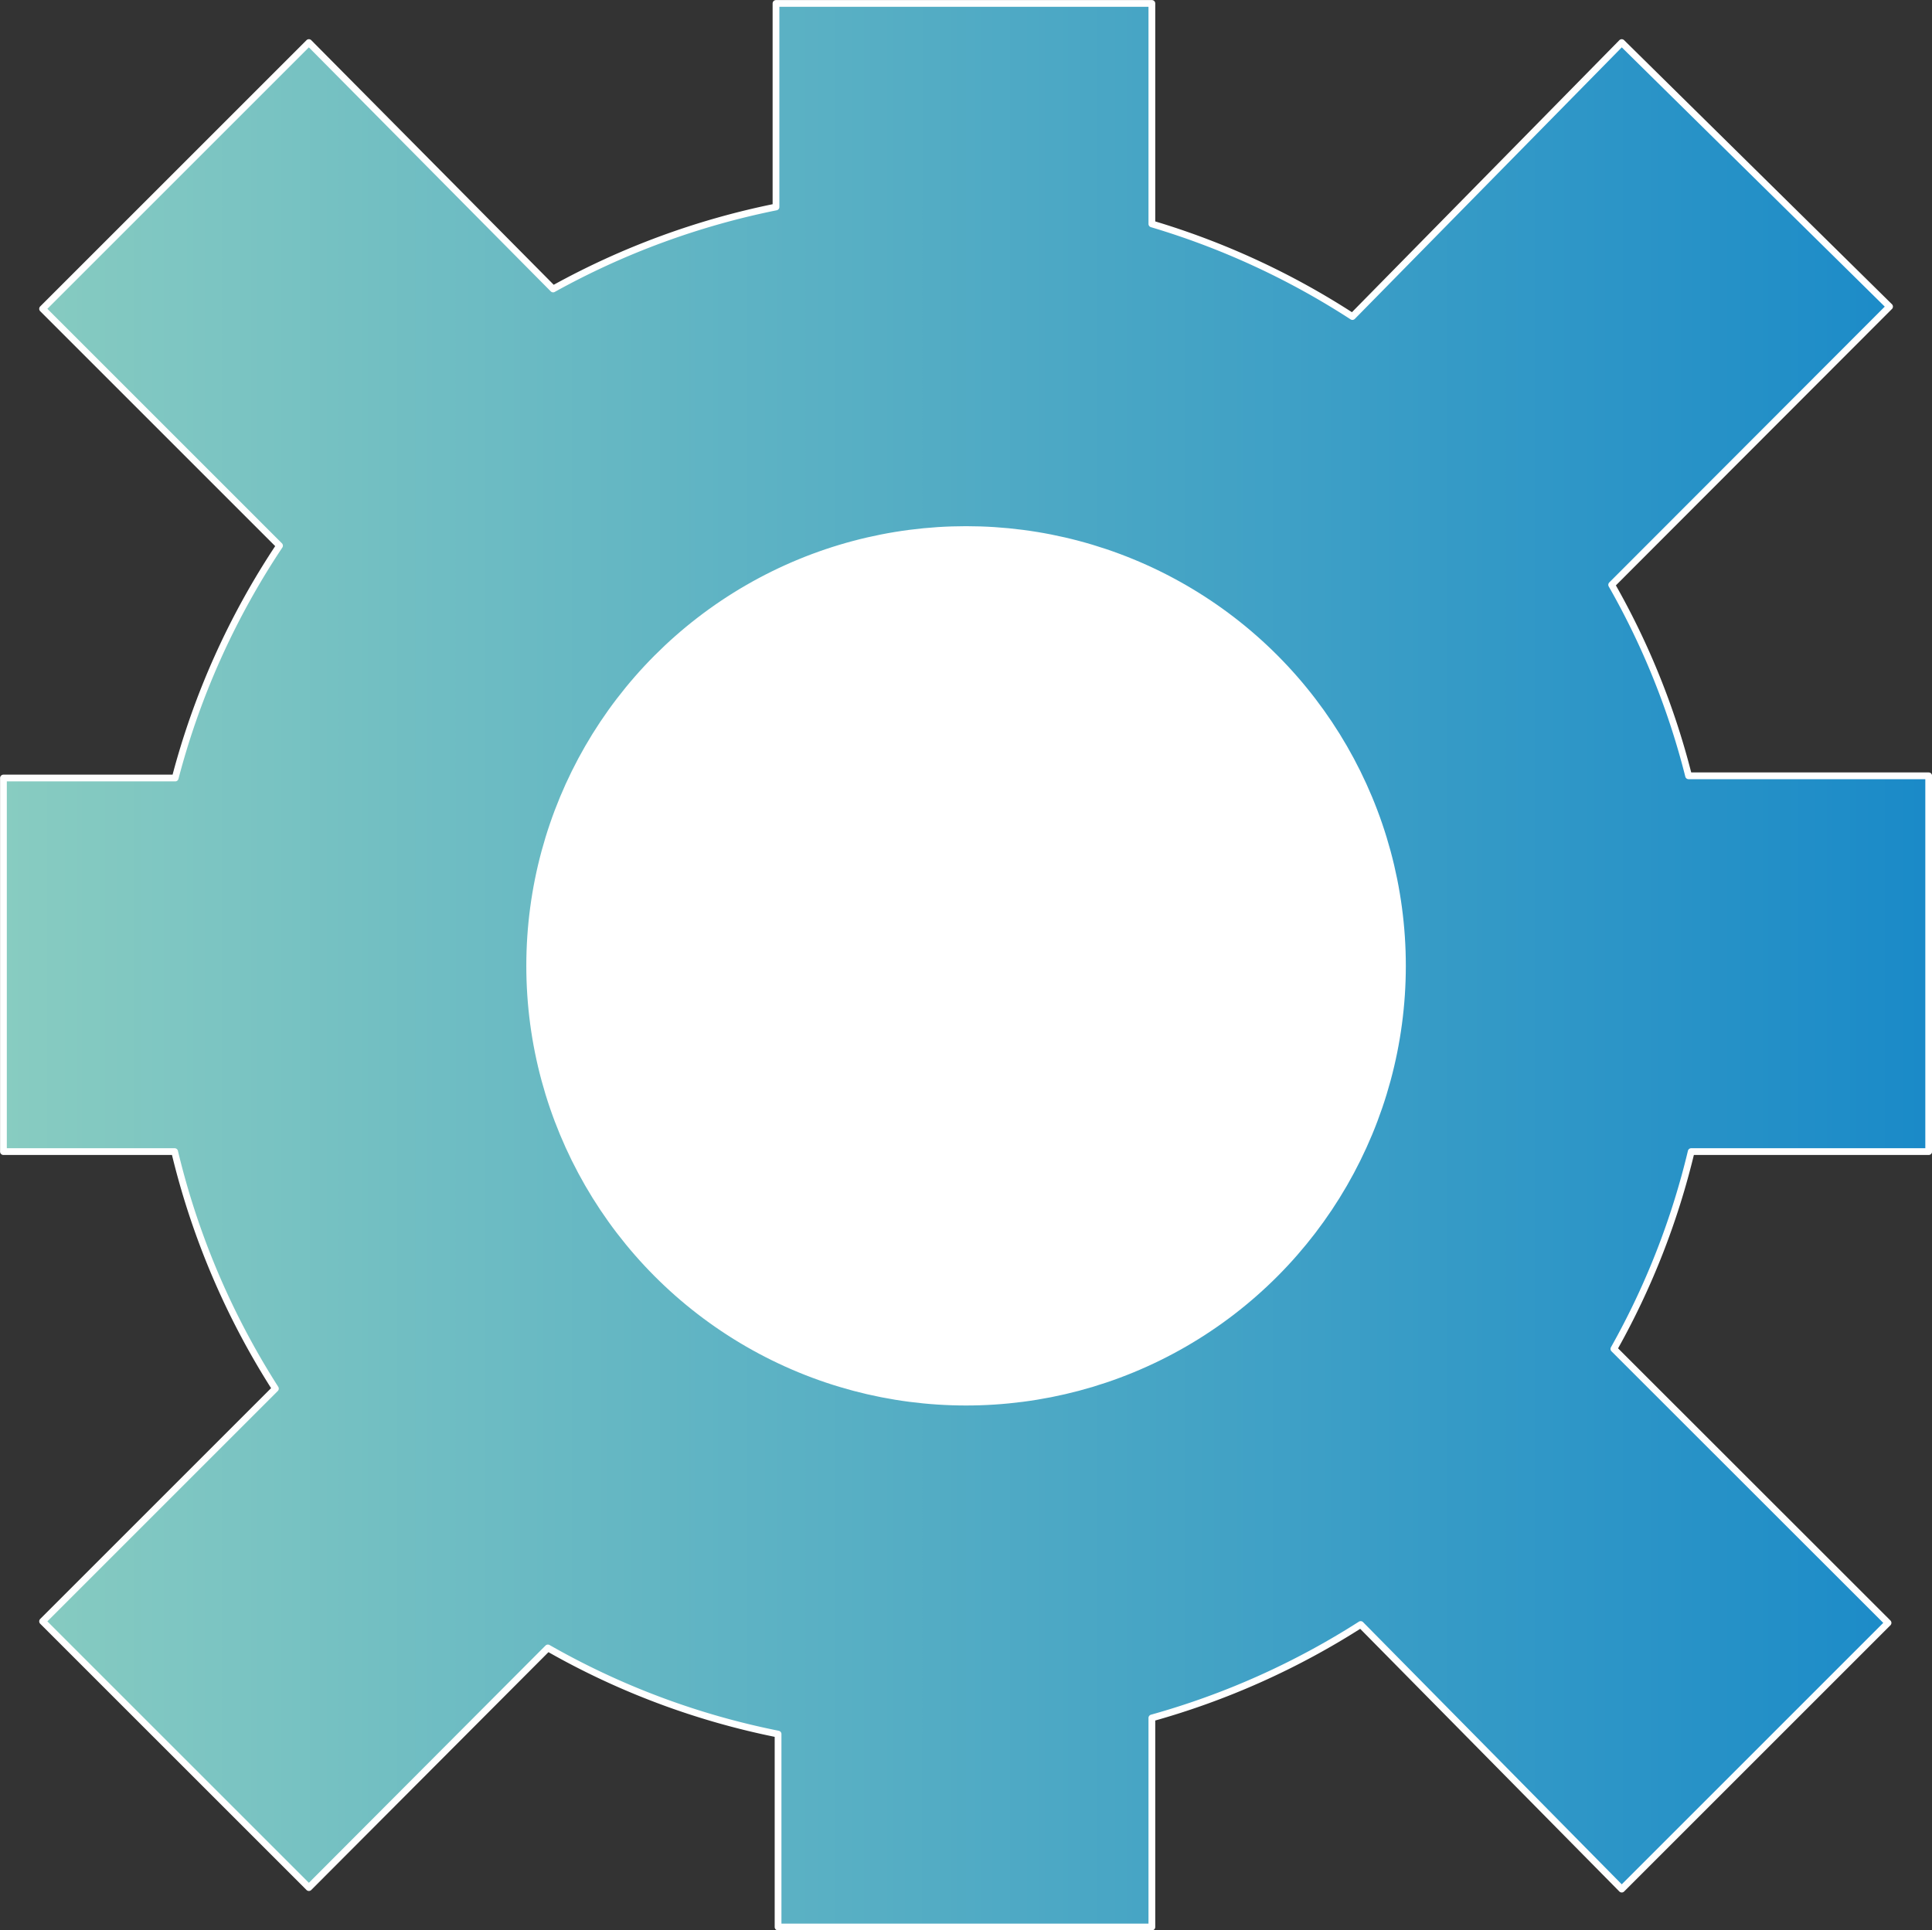
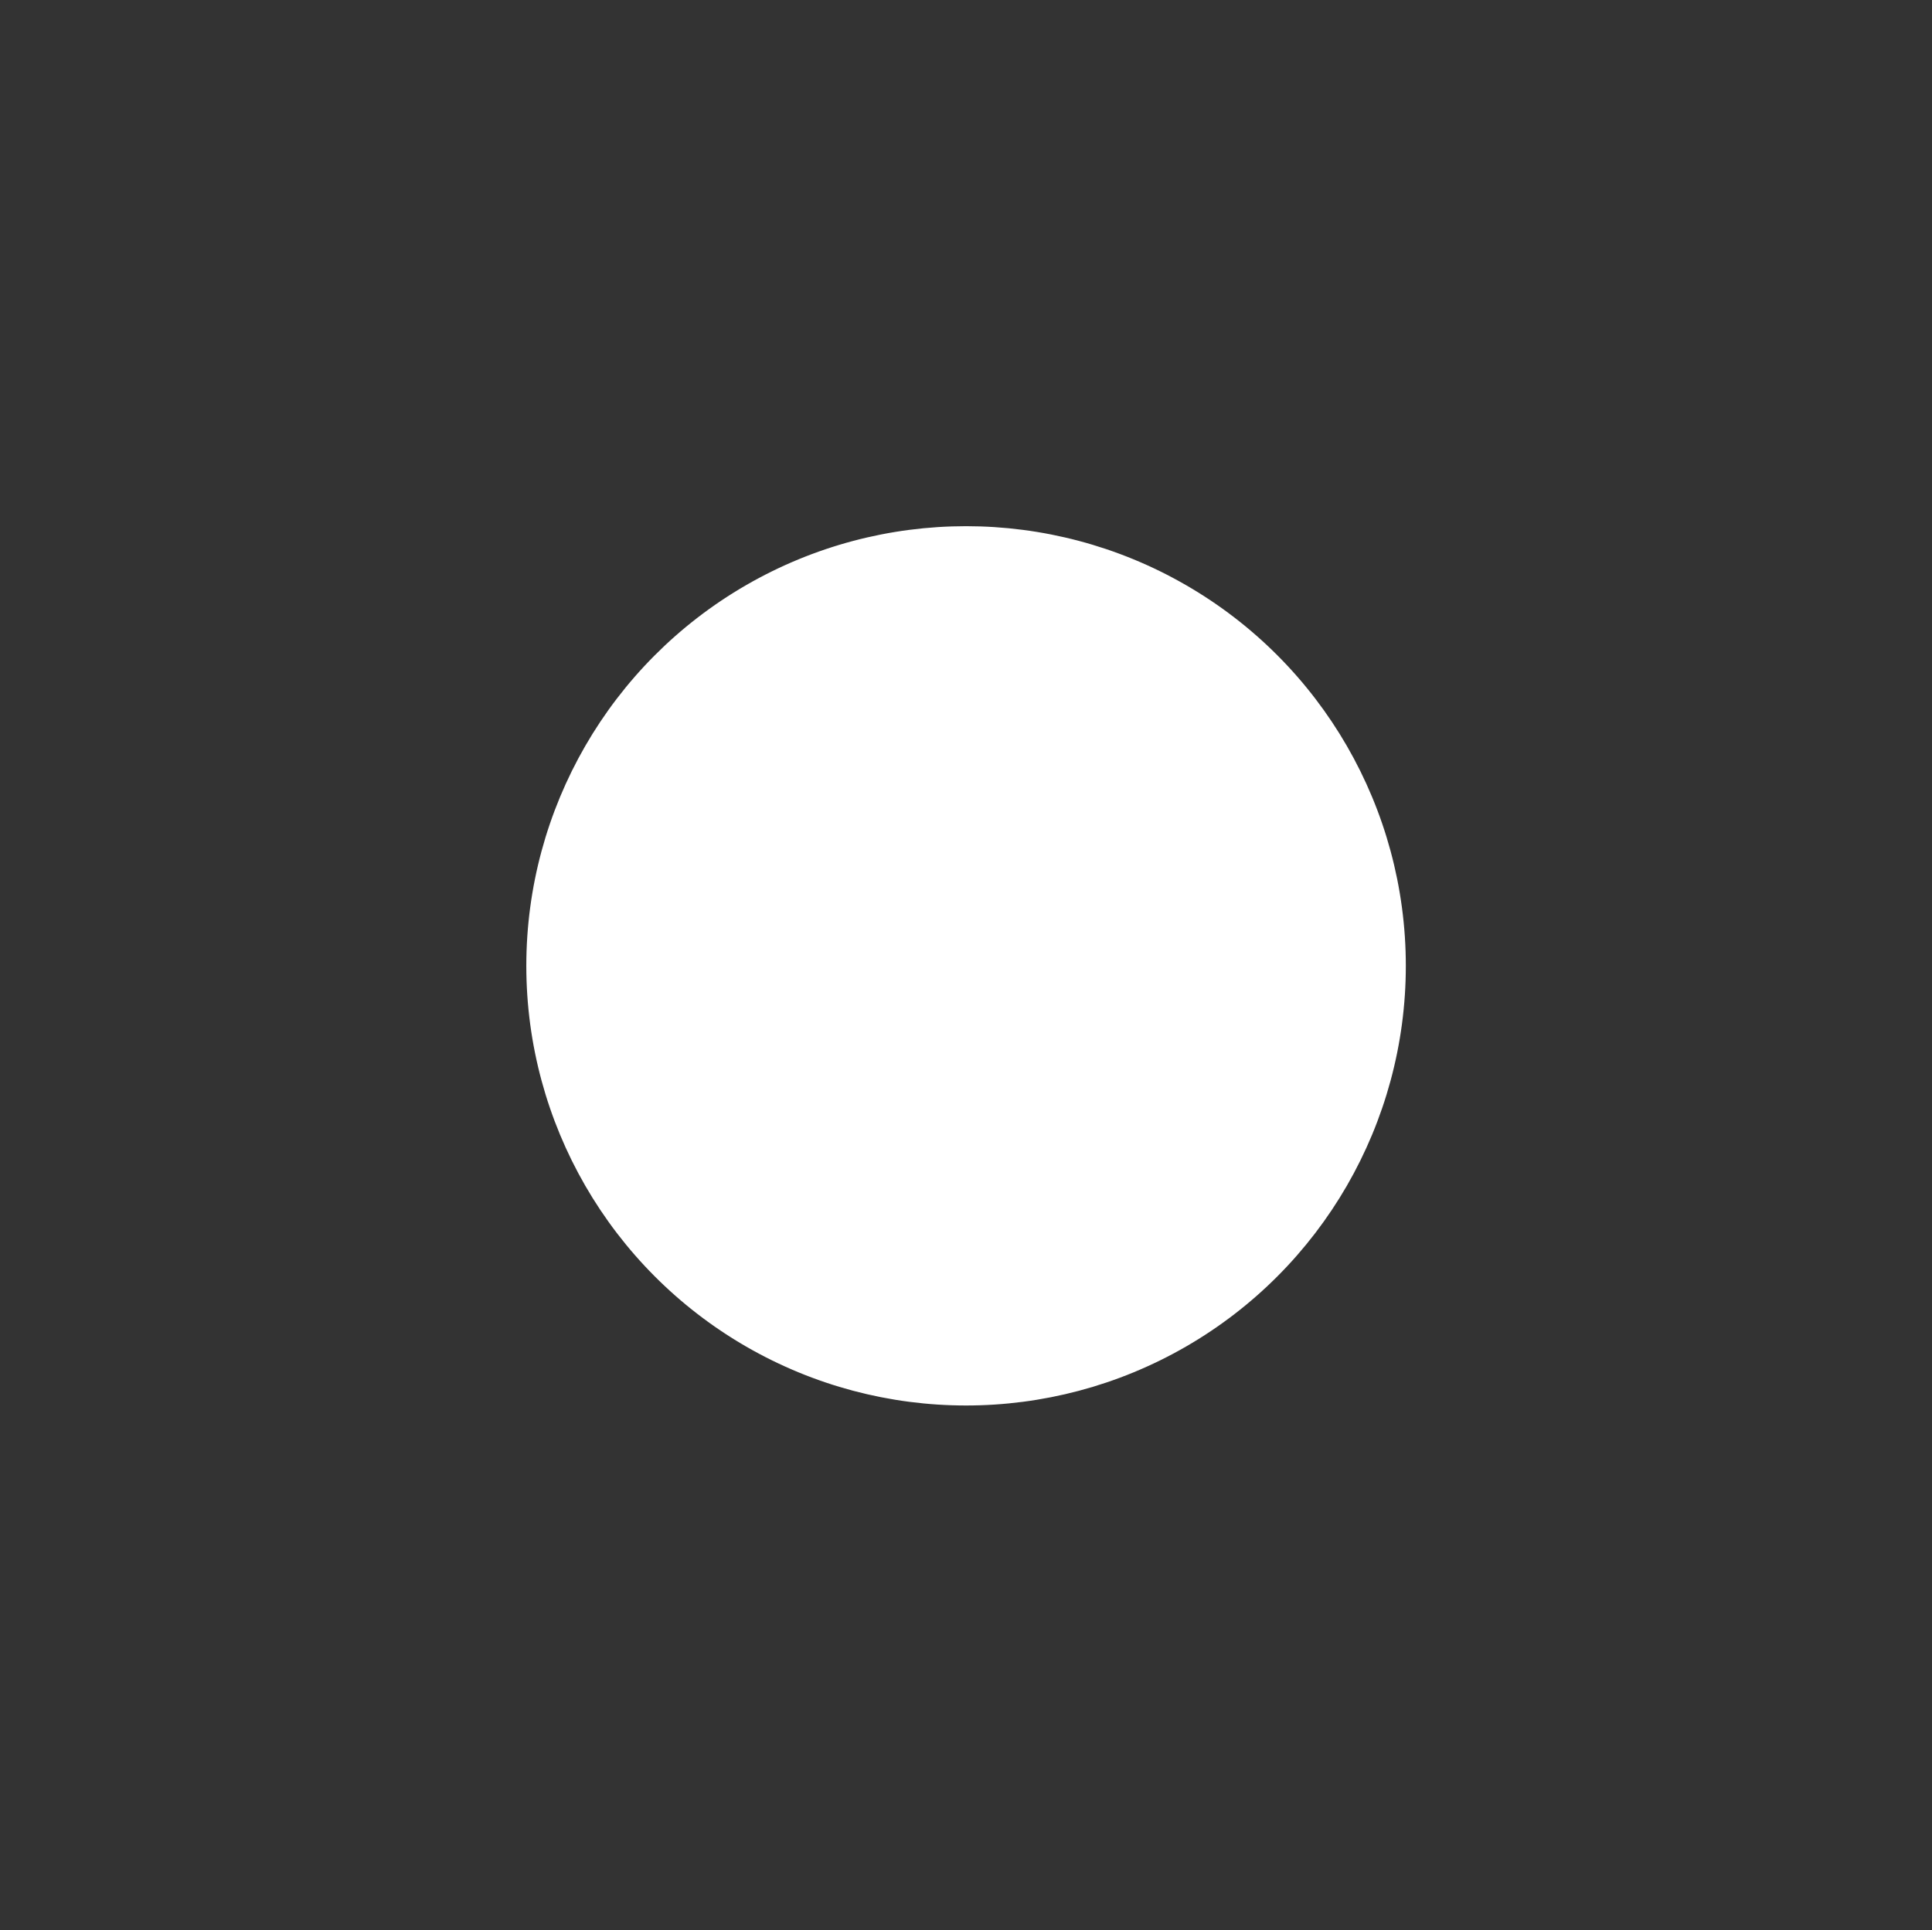
<svg xmlns="http://www.w3.org/2000/svg" id="レイヤー_1" data-name="レイヤー 1" viewBox="0 0 140.17 140.06">
  <rect x="0" y="0" width="140.17" height="140.06" fill="#333333" stroke="none" />
  <defs>
    <style>.cls-1,.cls-2{stroke:#fff;stroke-linejoin:round;stroke-width:0.49px;}.cls-1{fill:url(#グラデ);}.cls-2{fill:#fff;stroke-linecap:round;}</style>
    <linearGradient id="グラデ" x1="15.32" y1="75.78" x2="155" y2="75.78" gradientUnits="userSpaceOnUse">
      <stop offset="0" stop-color="#88ccc1" />
      <stop offset="1" stop-color="#1a8ac8" />
    </linearGradient>
  </defs>
  <g id="レイヤー_2" data-name="レイヤー 2">
    <g id="header">
-       <path class="cls-1" d="M155,89.32V62.05H137.58A55.23,55.23,0,0,0,132,48.19L152.16,28,132.73,8.84,113.19,28.72A56.14,56.14,0,0,0,98.64,22V6H71.37V20.77A56.29,56.29,0,0,0,55.2,26.72L37.48,8.84,18.16,28.16,35.35,45.35a55.92,55.92,0,0,0-7.57,16.86H15.32V89.32H27.74a56.16,56.16,0,0,0,7.31,17.2L18.16,123.41l19.32,19.32,17.34-17.39a55.64,55.64,0,0,0,16.7,6.25v14H98.64V130.42a56.07,56.07,0,0,0,15.15-6.78l18.94,19.2,19.32-19.32-19.89-19.88a55.48,55.48,0,0,0,5.61-14.32Z" transform="translate(-15.07 -5.75)" />
      <circle class="cls-2" cx="70.09" cy="70.09" r="31.66" />
    </g>
  </g>
</svg>